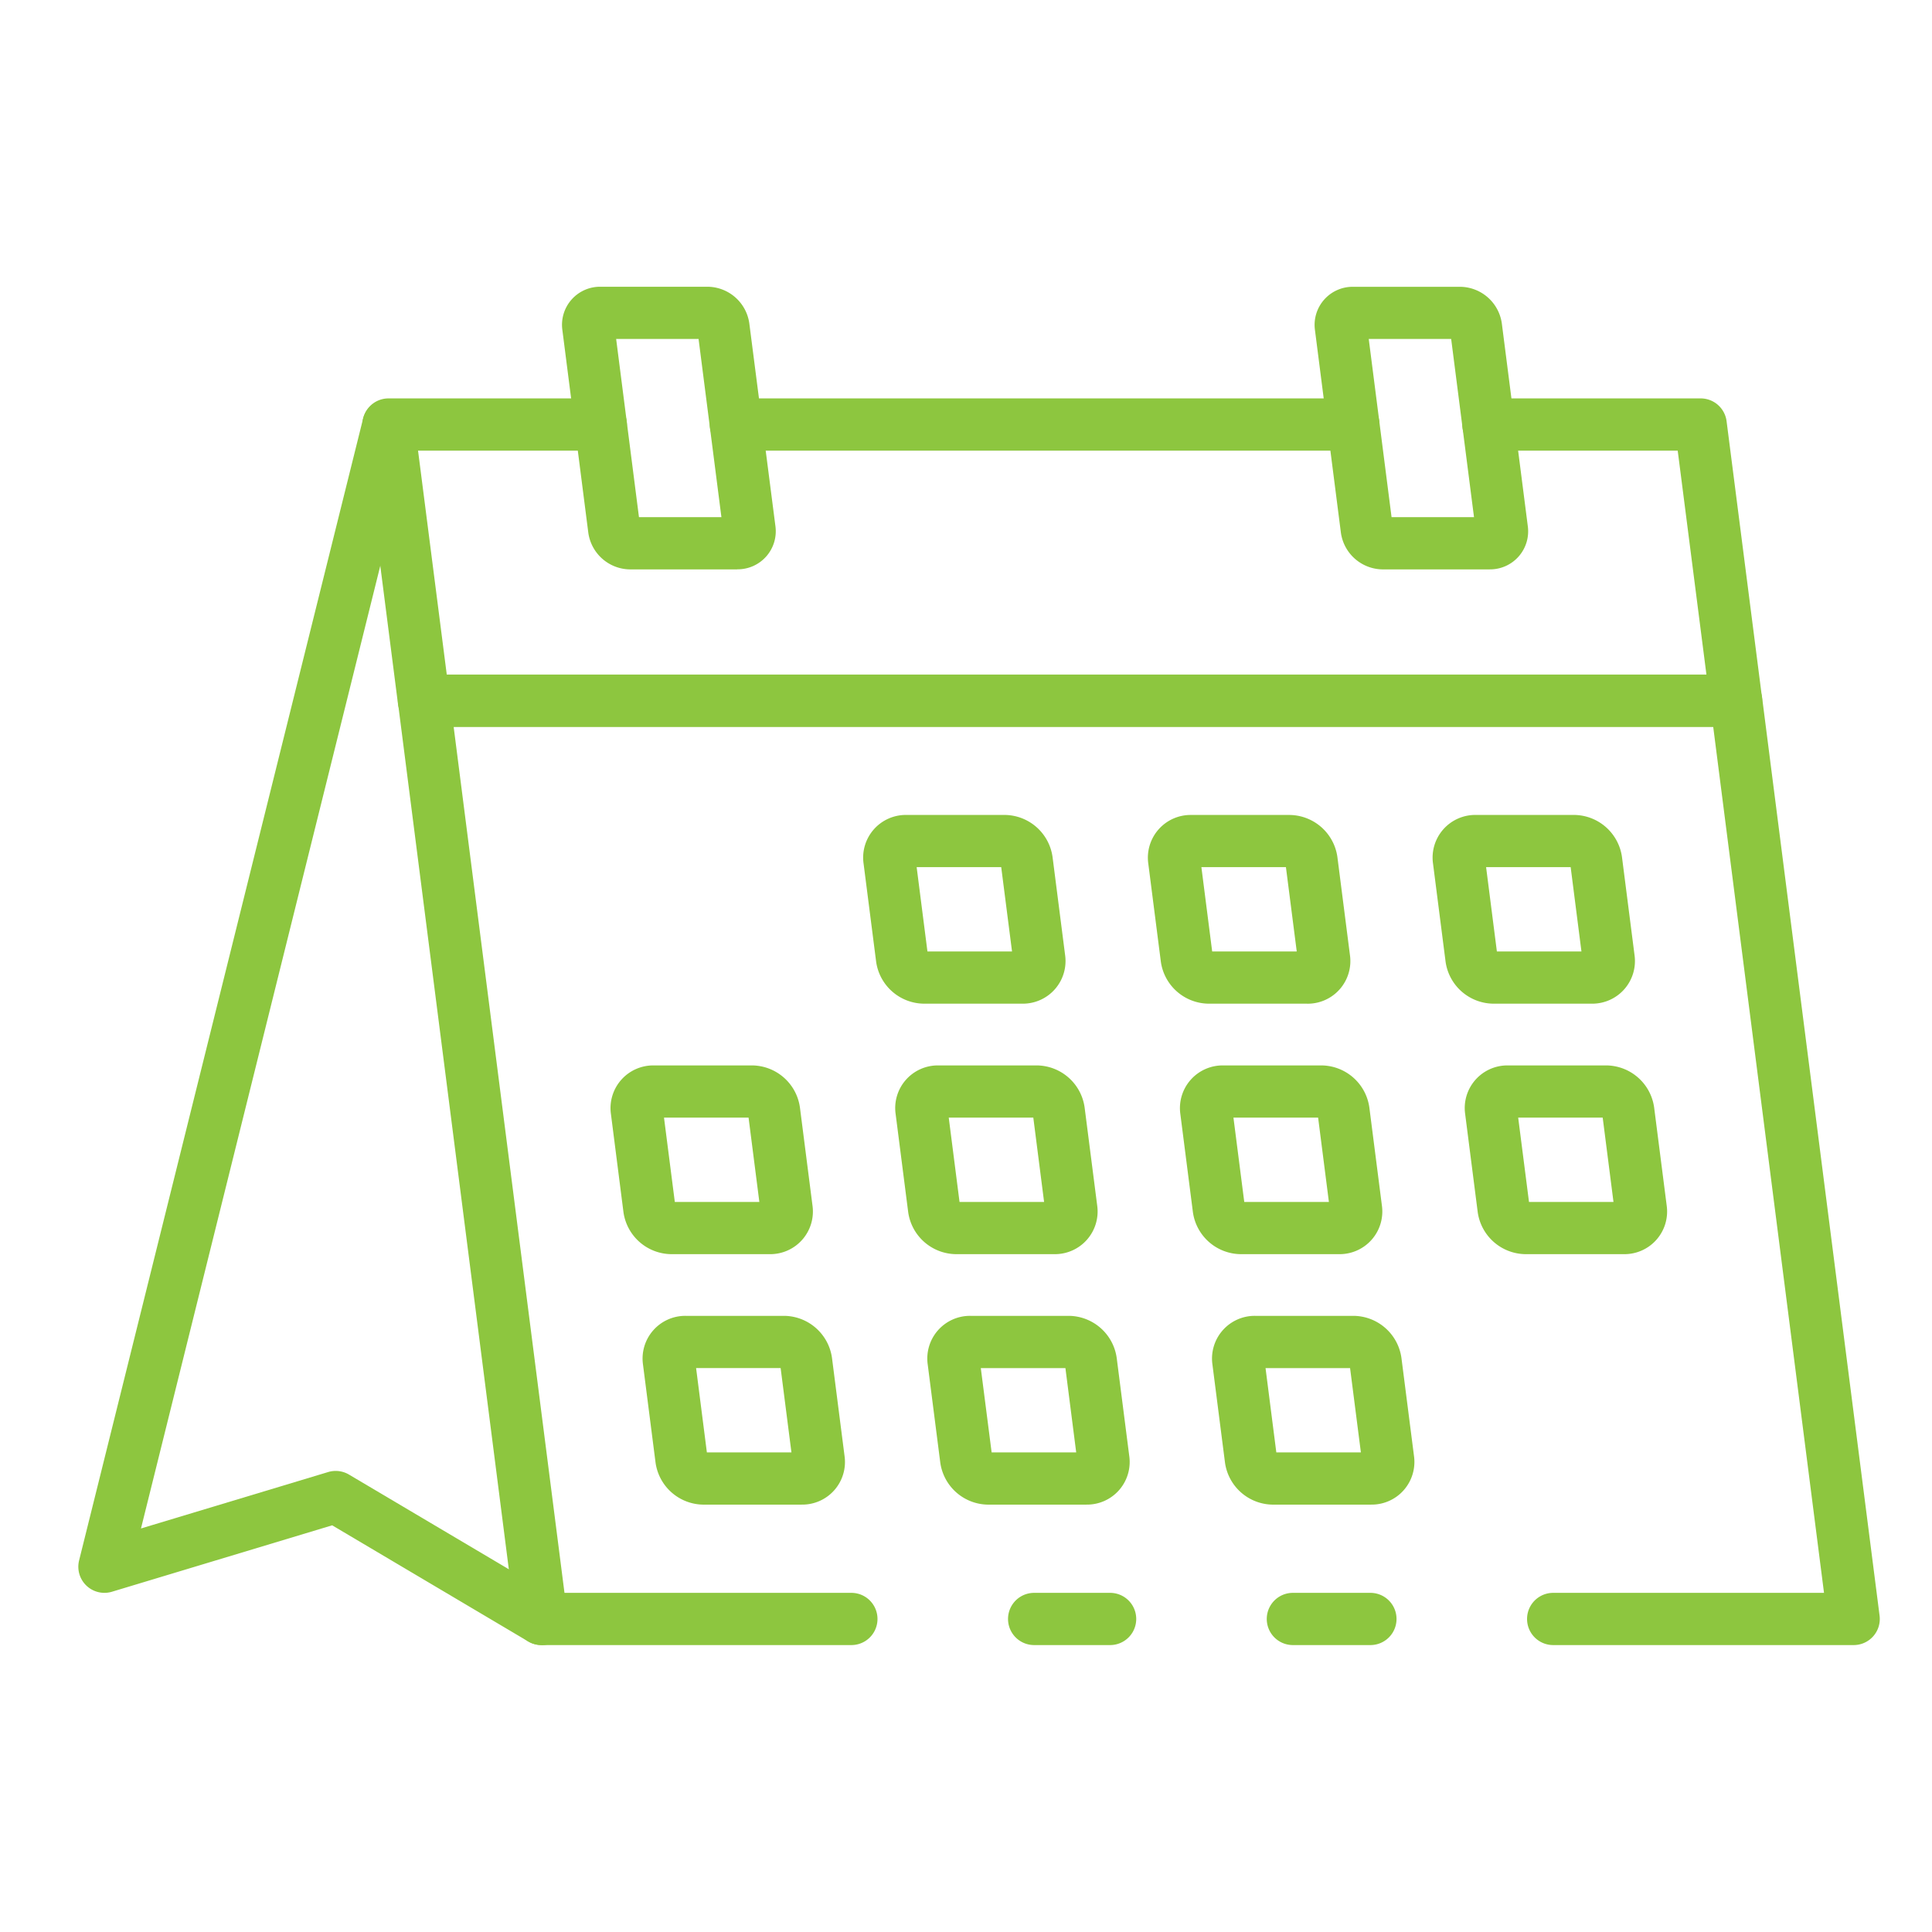
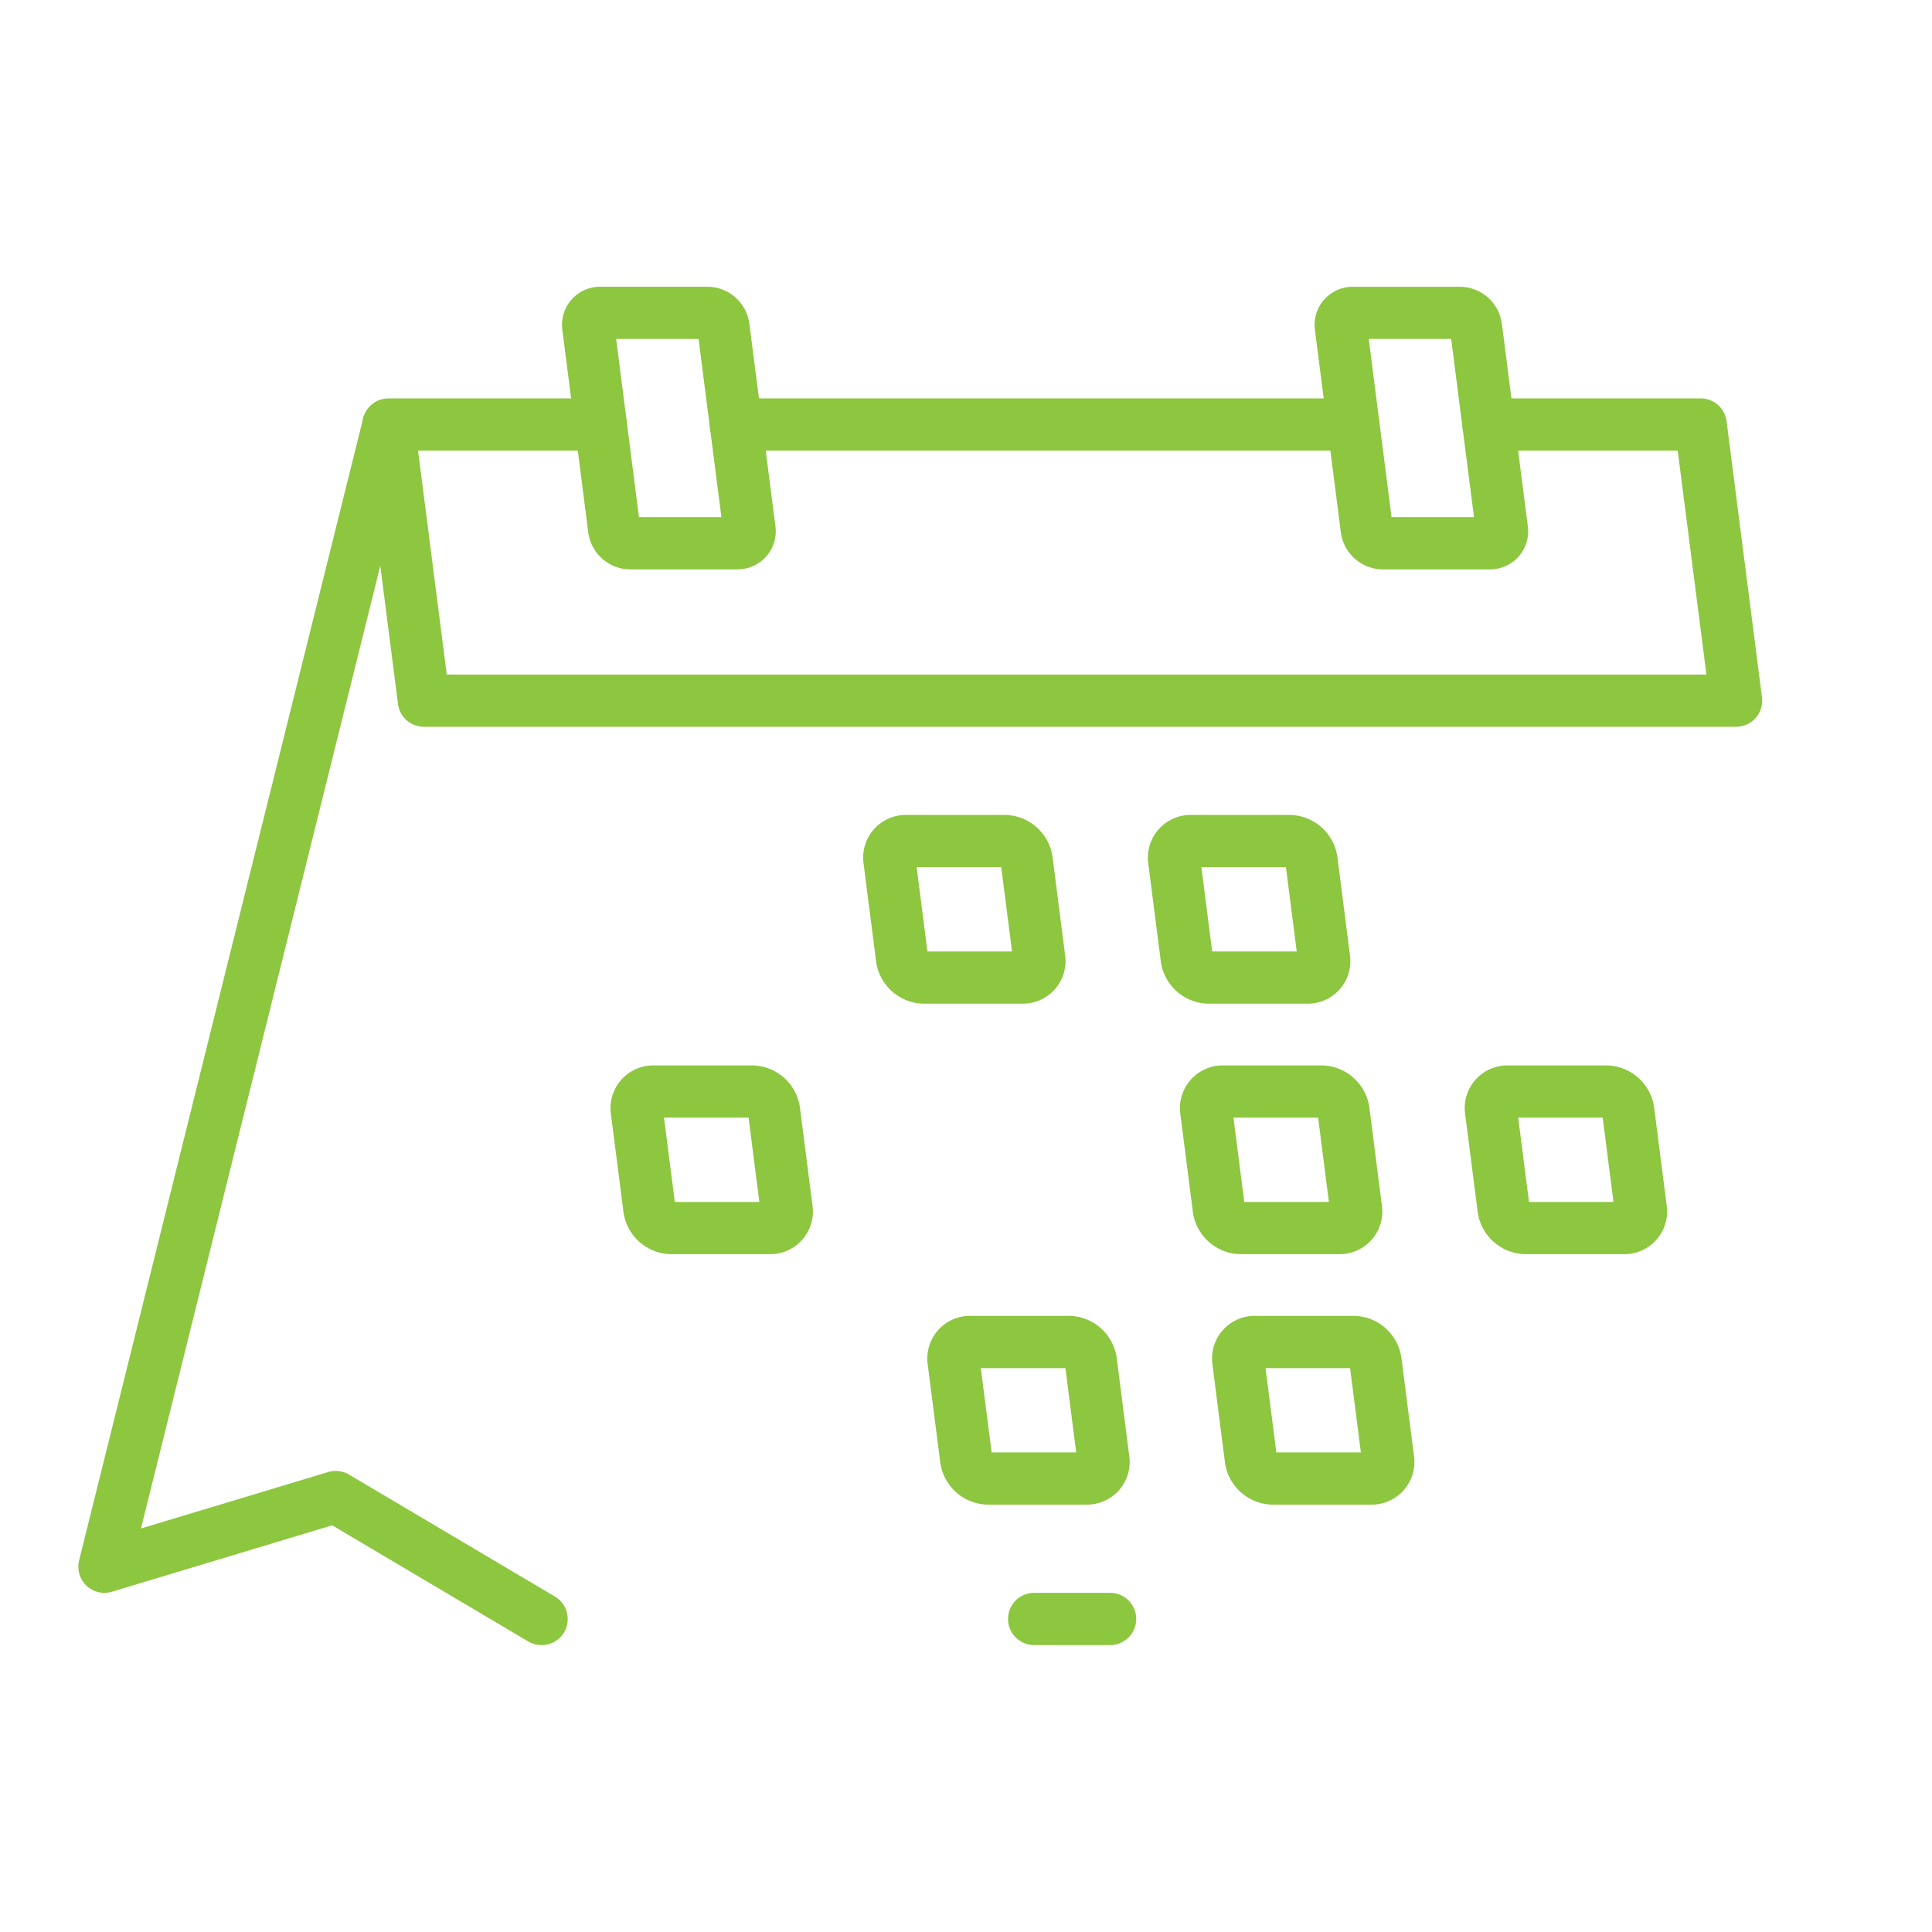
<svg xmlns="http://www.w3.org/2000/svg" id="Icons" height="512" viewBox="0 0 74 74" width="512">
  <path fill="#8DC63F" d="m66.5 27.837h-50.265a1 1 0 0 1 -.991-.873l-1.355-10.577a1 1 0 0 1 .992-1.127h8.131a1 1 0 0 1 0 2h-7l1.1 8.577h48.248l-1.1-8.577h-7.25a1 1 0 1 1 0-2h8.13a1 1 0 0 1 .992.873l1.356 10.577a1 1 0 0 1 -.992 1.127z" />
  <path fill="#8DC63F" d="m51.837 17.26h-23.651a1 1 0 1 1 0-2h23.651a1 1 0 0 1 0 2z" />
-   <path fill="#8DC63F" d="m52.49 63.01h-2.97a1 1 0 0 1 0-2h2.97a1 1 0 0 1 0 2z" />
-   <path fill="#8DC63F" d="m71 63.01h-11.51a1 1 0 0 1 0-2h10.374l-4.244-33.17h-48.244l4.245 33.17h10.989a1 1 0 0 1 0 2h-11.87a1 1 0 0 1 -.991-.873l-4.5-35.17a1 1 0 0 1 .991-1.127h50.26a1 1 0 0 1 .992.873l4.5 35.17a1 1 0 0 1 -.992 1.127z" />
  <path fill="#8DC63F" d="m42.52 63.01h-2.91a1 1 0 0 1 0-2h2.91a1 1 0 0 1 0 2z" />
  <path fill="#8DC63F" d="m57.061 21.809h-4.108a1.631 1.631 0 0 1 -1.593-1.4l-.994-7.766a1.458 1.458 0 0 1 1.457-1.658h4.108a1.629 1.629 0 0 1 1.592 1.4l.995 7.766a1.457 1.457 0 0 1 -1.457 1.657zm-3.761-2h3.158l-.875-6.826h-3.157z" />
  <path fill="#8DC63F" d="m28.235 21.809h-4.109a1.63 1.63 0 0 1 -1.592-1.4l-.994-7.769a1.457 1.457 0 0 1 1.46-1.657h4.108a1.629 1.629 0 0 1 1.592 1.4l1 7.766a1.458 1.458 0 0 1 -1.457 1.657zm-3.761-2h3.158l-.875-6.826h-3.157z" />
-   <path fill="#8DC63F" d="m60.971 38.443h-3.777a1.867 1.867 0 0 1 -1.825-1.608l-.481-3.758a1.634 1.634 0 0 1 1.636-1.863h3.776a1.869 1.869 0 0 1 1.825 1.608l.481 3.759a1.633 1.633 0 0 1 -1.636 1.862zm-3.637-2h3.239l-.413-3.229h-3.239z" />
  <path fill="#8DC63F" d="m50.065 38.443h-3.776a1.867 1.867 0 0 1 -1.826-1.609l-.481-3.757a1.636 1.636 0 0 1 1.638-1.862h3.78a1.869 1.869 0 0 1 1.825 1.609l.481 3.758a1.633 1.633 0 0 1 -1.637 1.862zm-3.636-2h3.239l-.414-3.229h-3.238z" />
  <path fill="#8DC63F" d="m39.16 38.443h-3.777a1.867 1.867 0 0 1 -1.825-1.608l-.481-3.758a1.634 1.634 0 0 1 1.636-1.863h3.777a1.868 1.868 0 0 1 1.825 1.609l.481 3.758a1.633 1.633 0 0 1 -1.636 1.862zm-3.637-2h3.24l-.414-3.229h-3.239z" />
  <path fill="#8DC63F" d="m62.2 48.037h-3.778a1.869 1.869 0 0 1 -1.822-1.608l-.481-3.759a1.633 1.633 0 0 1 1.636-1.862h3.777a1.867 1.867 0 0 1 1.825 1.608l.481 3.759a1.633 1.633 0 0 1 -1.638 1.862zm-3.636-2h3.236l-.413-3.229h-3.237z" />
  <path fill="#8DC63F" d="m51.293 48.037h-3.776a1.868 1.868 0 0 1 -1.826-1.609l-.481-3.758a1.636 1.636 0 0 1 1.637-1.862h3.777a1.868 1.868 0 0 1 1.825 1.609l.481 3.758a1.634 1.634 0 0 1 -1.637 1.862zm-3.635-2h3.242l-.413-3.229h-3.243z" />
-   <path fill="#8DC63F" d="m40.388 48.037h-3.777a1.869 1.869 0 0 1 -1.825-1.608l-.481-3.758a1.633 1.633 0 0 1 1.637-1.863h3.776a1.867 1.867 0 0 1 1.825 1.608l.482 3.759a1.634 1.634 0 0 1 -1.637 1.862zm-3.636-2h3.239l-.413-3.229h-3.239z" />
  <path fill="#8DC63F" d="m29.482 48.037h-3.776a1.868 1.868 0 0 1 -1.826-1.609l-.48-3.758a1.636 1.636 0 0 1 1.637-1.862h3.777a1.868 1.868 0 0 1 1.825 1.608l.481 3.759a1.633 1.633 0 0 1 -1.637 1.862zm-3.635-2h3.238l-.413-3.229h-3.239z" />
  <path fill="#8DC63F" d="m52.522 57.631h-3.777a1.868 1.868 0 0 1 -1.825-1.61l-.481-3.757a1.636 1.636 0 0 1 1.637-1.864h3.777a1.869 1.869 0 0 1 1.825 1.61l.481 3.757a1.635 1.635 0 0 1 -1.637 1.863zm-3.636-2h3.239l-.414-3.23h-3.238z" />
  <path fill="#8DC63F" d="m41.617 57.631h-3.777a1.868 1.868 0 0 1 -1.825-1.609l-.481-3.757a1.635 1.635 0 0 1 1.636-1.865h3.777a1.87 1.87 0 0 1 1.825 1.609l.481 3.758a1.633 1.633 0 0 1 -1.636 1.863zm-3.635-2h3.239l-.413-3.23h-3.241z" />
-   <path fill="#8DC63F" d="m30.711 57.631h-3.777a1.868 1.868 0 0 1 -1.825-1.61l-.481-3.757a1.636 1.636 0 0 1 1.637-1.864h3.777a1.869 1.869 0 0 1 1.825 1.61l.481 3.757a1.633 1.633 0 0 1 -1.637 1.863zm-3.636-2h3.239l-.414-3.231h-3.238z" />
  <path fill="#8DC63F" d="m20.738 63.009a1.006 1.006 0 0 1 -.509-.139l-7.506-4.447-8.434 2.544a1 1 0 0 1 -1.259-1.2l10.881-43.748a1 1 0 0 1 1.94.482l-10.451 42.043 7.171-2.162a1 1 0 0 1 .8.1l7.884 4.67a1 1 0 0 1 -.511 1.86z" />
</svg>